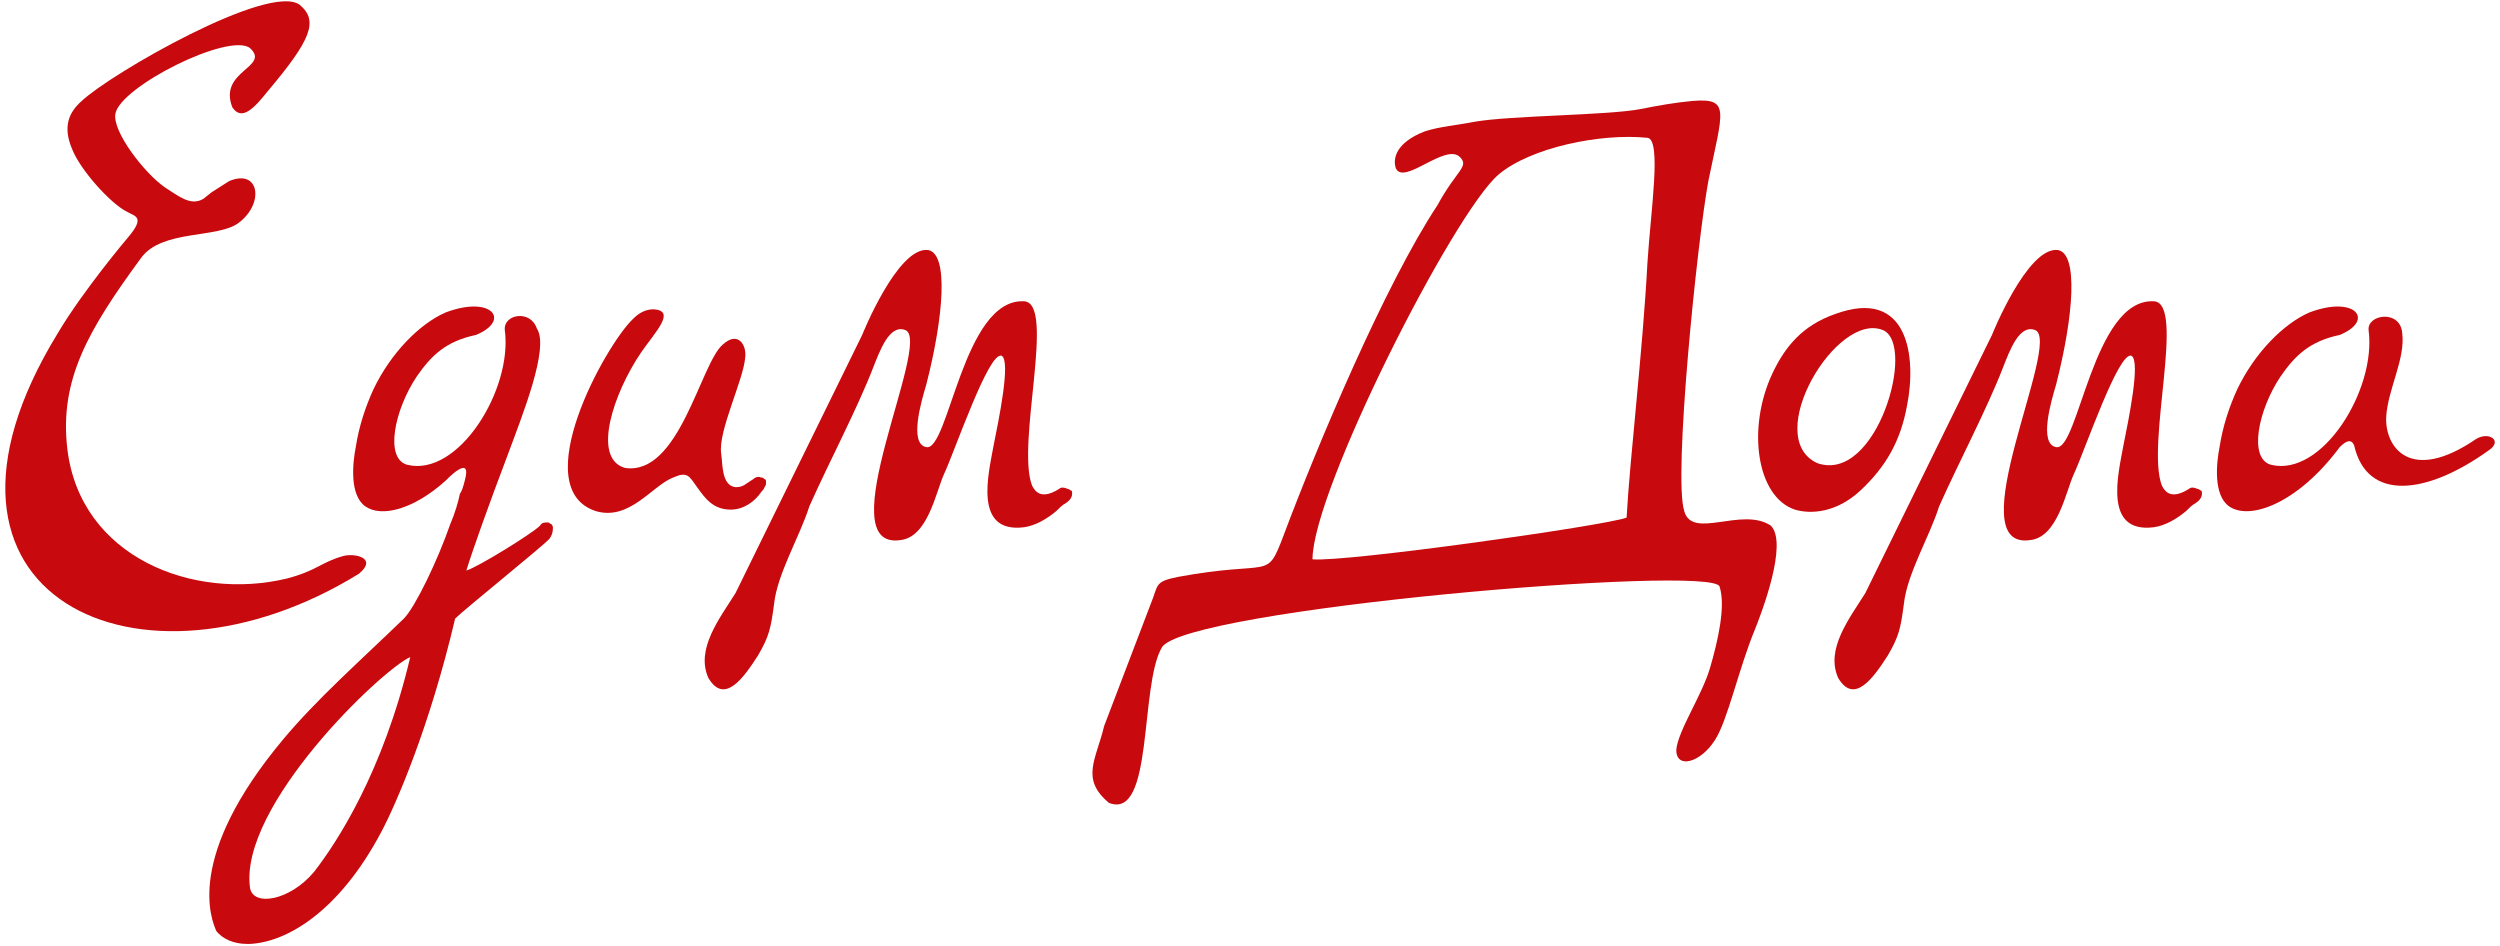
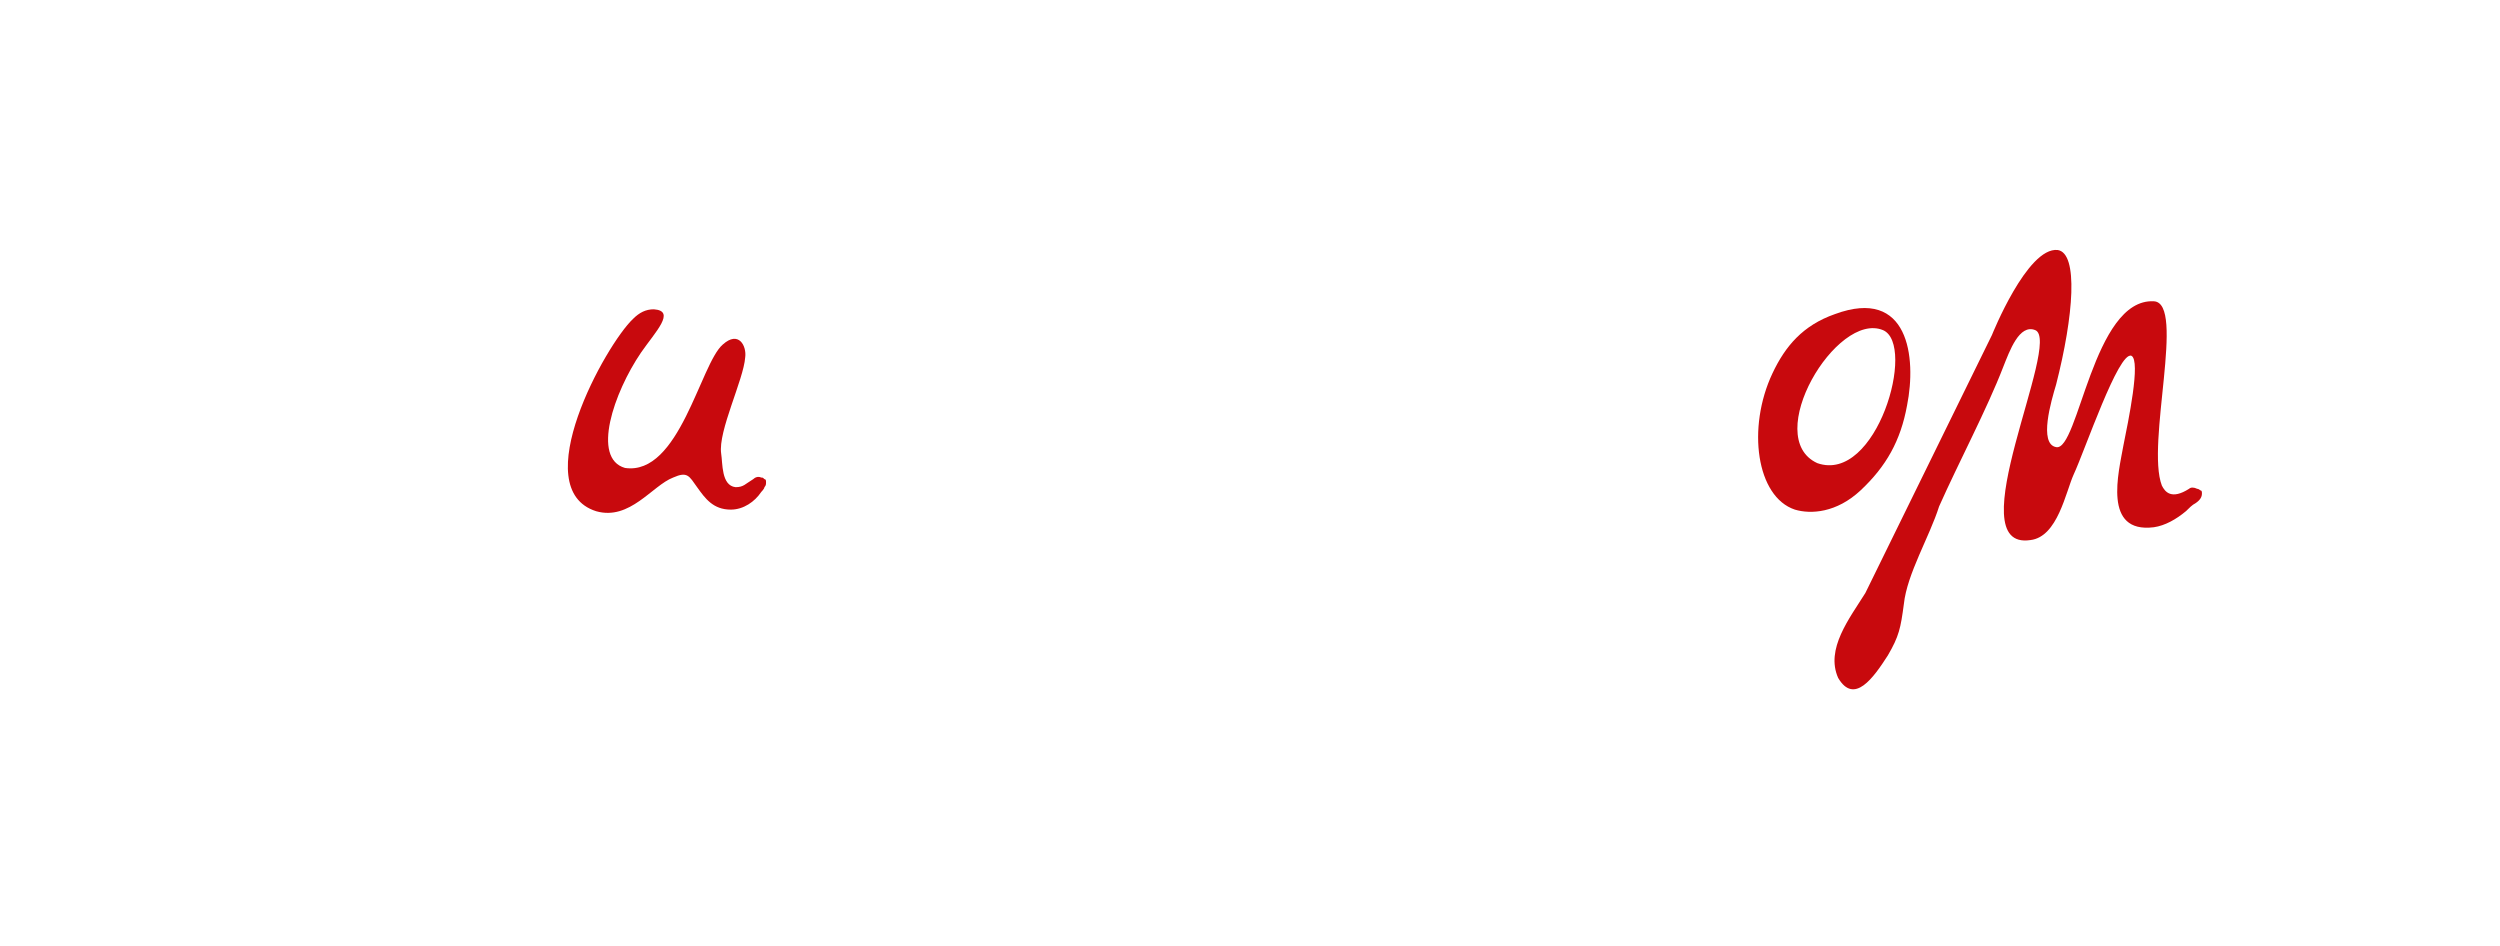
<svg xmlns="http://www.w3.org/2000/svg" id="Layer_1" x="0px" y="0px" viewBox="0 0 156 59" style="enable-background:new 0 0 156 59;" xml:space="preserve">
  <style type="text/css"> .st0{fill-rule:evenodd;clip-rule:evenodd;fill:#C8090D;} </style>
  <g>
-     <path class="st0" d="M102.8,16.4c-0.3,5.6-1.1,12.2-1.3,15.9c-1.3,0.5-17.6,2.8-19.6,2.6c0-4.3,8.8-21.6,11.6-24 c2-1.7,6.4-2.6,9.3-2.3C103.7,8.7,103,13.2,102.8,16.4L102.8,16.4z M105.1,31.9c-0.7-2.1,0.8-16.8,1.5-20.6c0.9-4.4,1.4-5.2-1-5 c-1.1,0.1-2.2,0.3-3.2,0.5c-2,0.4-8.1,0.4-10.4,0.8c-1,0.2-2.2,0.3-3.1,0.6c-1.8,0.7-2,1.7-1.8,2.3c0.5,1.1,3.1-1.6,4-0.7 c0.6,0.6-0.2,0.8-1.4,3c-3.3,5-7.5,15-9.6,20.6c-1.1,2.9-0.7,1.5-6.6,2.6c-1.5,0.3-1.2,0.5-1.7,1.7l-2.9,7.6 c-0.5,2.1-1.5,3.3,0.3,4.8c2.8,1.1,1.9-7.3,3.3-9.7c1.4-2.4,34.4-5.2,34.8-3.8c0.4,1.2-0.1,3.4-0.6,5.1c-0.5,1.7-2,3.9-2.1,5.1 c0,1.2,1.5,0.8,2.4-0.6c0.8-1.2,1.5-4.5,2.5-6.9c0.4-1,2.1-5.4,1-6.5C108.7,31.6,105.6,33.7,105.1,31.9z" />
-     <path class="st0" d="M21.4,34.7c-1.4,0.4-1.6,0.9-3.5,1.4C12.1,37.5,5,34.8,4.2,28c-0.5-4.3,1.3-7.4,4.6-11.9 c1.3-1.8,4.8-1.2,6.1-2.2c1.6-1.2,1.3-3.4-0.6-2.6c0,0-1.1,0.7-1.1,0.7l-0.5,0.4c-0.8,0.5-1.6-0.2-2.4-0.7 c-1.3-0.9-3.3-3.5-3.1-4.6C7.5,5.4,14.3,2,15.6,3c1.3,1.2-2,1.4-1.1,3.7c0.6,0.9,1.4,0,2.2-1c2.7-3.2,3.2-4.4,2-5.4 c-1.9-1.4-11.8,4.3-13.6,6C4.3,7,3.9,7.9,4.5,9.3c0.5,1.3,2.4,3.4,3.4,3.9c0.5,0.3,1.2,0.3,0.1,1.6c0,0-2.8,3.3-4.4,6 c-10.1,16.5,5.2,23.4,18.8,15C23.6,34.8,22.1,34.5,21.4,34.7z" />
-     <path class="st0" d="M154.5,27.4c-4.1,2.8-5.7,0.5-5.6-1.4c0.1-1.7,1.2-3.6,1-5.2c-0.1-1.5-2.2-1.2-2.1-0.2 c0.5,3.7-2.9,9.2-6.1,8.4c-1.4-0.4-0.8-3.4,0.6-5.5c0.9-1.3,1.8-2.2,3.7-2.6c2.2-0.9,1-2.5-1.9-1.4c-1.6,0.7-3.4,2.5-4.5,4.8 c-0.5,1.1-0.9,2.3-1.1,3.6c-0.2,1-0.4,3,0.6,3.7c1.3,0.9,4.3-0.2,6.9-3.7c0.3-0.3,0.7-0.6,0.9-0.1c0,0,0,0,0,0 c0.8,3.5,4.5,3.1,8.4,0.3C156.2,27.5,155.3,26.9,154.5,27.4z" />
    <path class="st0" d="M45.6,31.8c0.8,0,1.5-0.5,1.9-1.1c0,0,0.2-0.2,0.2-0.3c0.1-0.1,0.1-0.2,0.1-0.3c0-0.1,0-0.2-0.1-0.2 c-0.1-0.1-0.1-0.1-0.2-0.1c-0.2-0.1-0.4,0-0.5,0.1c-0.5,0.3-0.6,0.5-1.1,0.5c-0.9-0.1-0.8-1.5-0.9-2.1c-0.2-1.4,1.4-4.6,1.5-6 c0.1-0.7-0.4-1.7-1.4-0.8c-1.4,1.2-2.7,8.2-6.1,7.7c-2.1-0.6-0.7-4.7,1-7.2c0.9-1.3,2.2-2.6,0.8-2.7c-0.5,0-0.9,0.2-1.3,0.6 c-1.7,1.6-6.7,10.6-2.3,12c2.1,0.6,3.5-1.6,4.8-2.1c0.9-0.4,1-0.1,1.5,0.6C44,31.1,44.5,31.8,45.6,31.8z" />
    <path class="st0" d="M137.1,30.5c-0.2-0.1-0.4-0.1-0.5,0c-1.1,0.7-1.5,0.2-1.7-0.2c-1-2.6,1.5-11.4-0.5-11.5 c-3.8-0.2-4.7,9.4-6.1,9.1c-1.1-0.2-0.3-2.9,0-3.9c1.1-4.3,1.4-8.2,0.1-8.4c-1.9-0.2-4.1,5.3-4.1,5.3L116.4,37 c-1,1.6-2.5,3.5-1.7,5.3c1,1.7,2.2,0,3.1-1.4c0.7-1.2,0.8-1.7,1-3.2c0.2-1.9,1.6-4.2,2.2-6.1c1.2-2.7,3-6.1,4-8.7 c0.4-1,1-2.7,2-2.3c1.7,0.7-4.9,13.8-0.3,13.1c1.7-0.2,2.2-3,2.7-4.1c0.7-1.5,2.8-7.7,3.6-7.4c0.6,0.3-0.2,4.1-0.5,5.6 c-0.3,1.7-1.3,5.5,1.9,5.1c0.7-0.1,1.4-0.5,2-1c0.2-0.2,0.4-0.4,0.6-0.5c0.3-0.2,0.4-0.4,0.4-0.6c0-0.1,0-0.2-0.1-0.2 C137.3,30.6,137.2,30.5,137.1,30.5z" />
    <path class="st0" d="M113.4,28.9c-3.5-1.6,1.2-9.5,4.1-8.3C119.6,21.5,117.1,30.2,113.4,28.9L113.4,28.9z M119,25.3 c0.6-3,0.1-7.4-4.5-5.7c-2,0.7-3.1,2-3.9,3.7c-1.6,3.4-1,7.7,1.4,8.5c1,0.3,2.6,0.2,4.1-1.2C117.7,29.1,118.6,27.5,119,25.3z" />
-     <path class="st0" d="M66.6,30.5c-0.2-0.1-0.4-0.1-0.5,0c-1.1,0.7-1.5,0.2-1.7-0.2c-1-2.6,1.5-11.4-0.5-11.5 c-3.8-0.2-4.7,9.4-6.1,9.1c-1.1-0.2-0.3-2.9,0-3.9c1.1-4.3,1.4-8.2,0.1-8.4c-1.9-0.2-4.1,5.3-4.1,5.3L45.9,37 c-1,1.6-2.5,3.5-1.7,5.3c1,1.7,2.2,0,3.1-1.4c0.7-1.2,0.8-1.7,1-3.2c0.2-1.9,1.6-4.2,2.2-6.1c1.2-2.7,3-6.1,4-8.7 c0.4-1,1-2.7,2-2.3c1.7,0.7-4.9,13.8-0.3,13.1c1.7-0.2,2.2-3,2.7-4.1c0.7-1.5,2.8-7.7,3.6-7.4c0.6,0.3-0.2,4.1-0.5,5.6 c-0.3,1.7-1.3,5.5,1.9,5.1c0.7-0.1,1.4-0.5,2-1c0.2-0.2,0.4-0.4,0.6-0.5c0.3-0.2,0.4-0.4,0.4-0.6c0-0.1,0-0.2-0.1-0.2 C66.8,30.6,66.7,30.5,66.6,30.5z" />
-     <path class="st0" d="M19.6,54.4c-1.5,1.8-3.8,2.2-4,1c-0.7-5.1,8.2-13.6,10-14.4C23.9,48.2,21,52.6,19.6,54.4L19.6,54.4z M15.4,58.9h0.2c2.2-0.1,5.5-1.9,8.2-7c0.9-1.7,3-6.5,4.6-13.3c0.6-0.6,5.7-4.7,5.9-5c0.2-0.3,0.2-0.5,0.2-0.7 c0-0.1-0.1-0.2-0.1-0.2c-0.1,0-0.1-0.1-0.2-0.1c-0.2,0-0.4,0-0.5,0.2c-0.5,0.5-3.9,2.6-4.6,2.8c0.4-1.3,1.4-4.1,2.5-7 c1-2.7,2.7-6.9,1.9-8.1l0,0c-0.4-1.2-2.1-0.9-2,0.1c0.5,3.7-2.9,9.2-6.1,8.4c-1.4-0.4-0.8-3.4,0.6-5.5c0.9-1.3,1.8-2.2,3.7-2.6 c2.2-0.9,1-2.5-1.9-1.4c-1.6,0.7-3.4,2.5-4.5,4.8c-0.5,1.1-0.9,2.3-1.1,3.6c-0.2,1-0.4,3,0.6,3.7c1,0.7,3,0.2,5-1.6l0,0 c0,0,1.7-1.8,1.2,0c-0.1,0.4-0.2,0.7-0.3,0.8c-0.1,0.5-0.3,1.2-0.6,1.9c-0.8,2.3-2.2,5.2-2.9,5.9c-2.9,2.8-5.4,5-7.5,7.5 c-6.2,7.4-4.5,11.3-4.2,12C13.9,58.6,14.6,58.9,15.4,58.9z" />
  </g>
</svg>